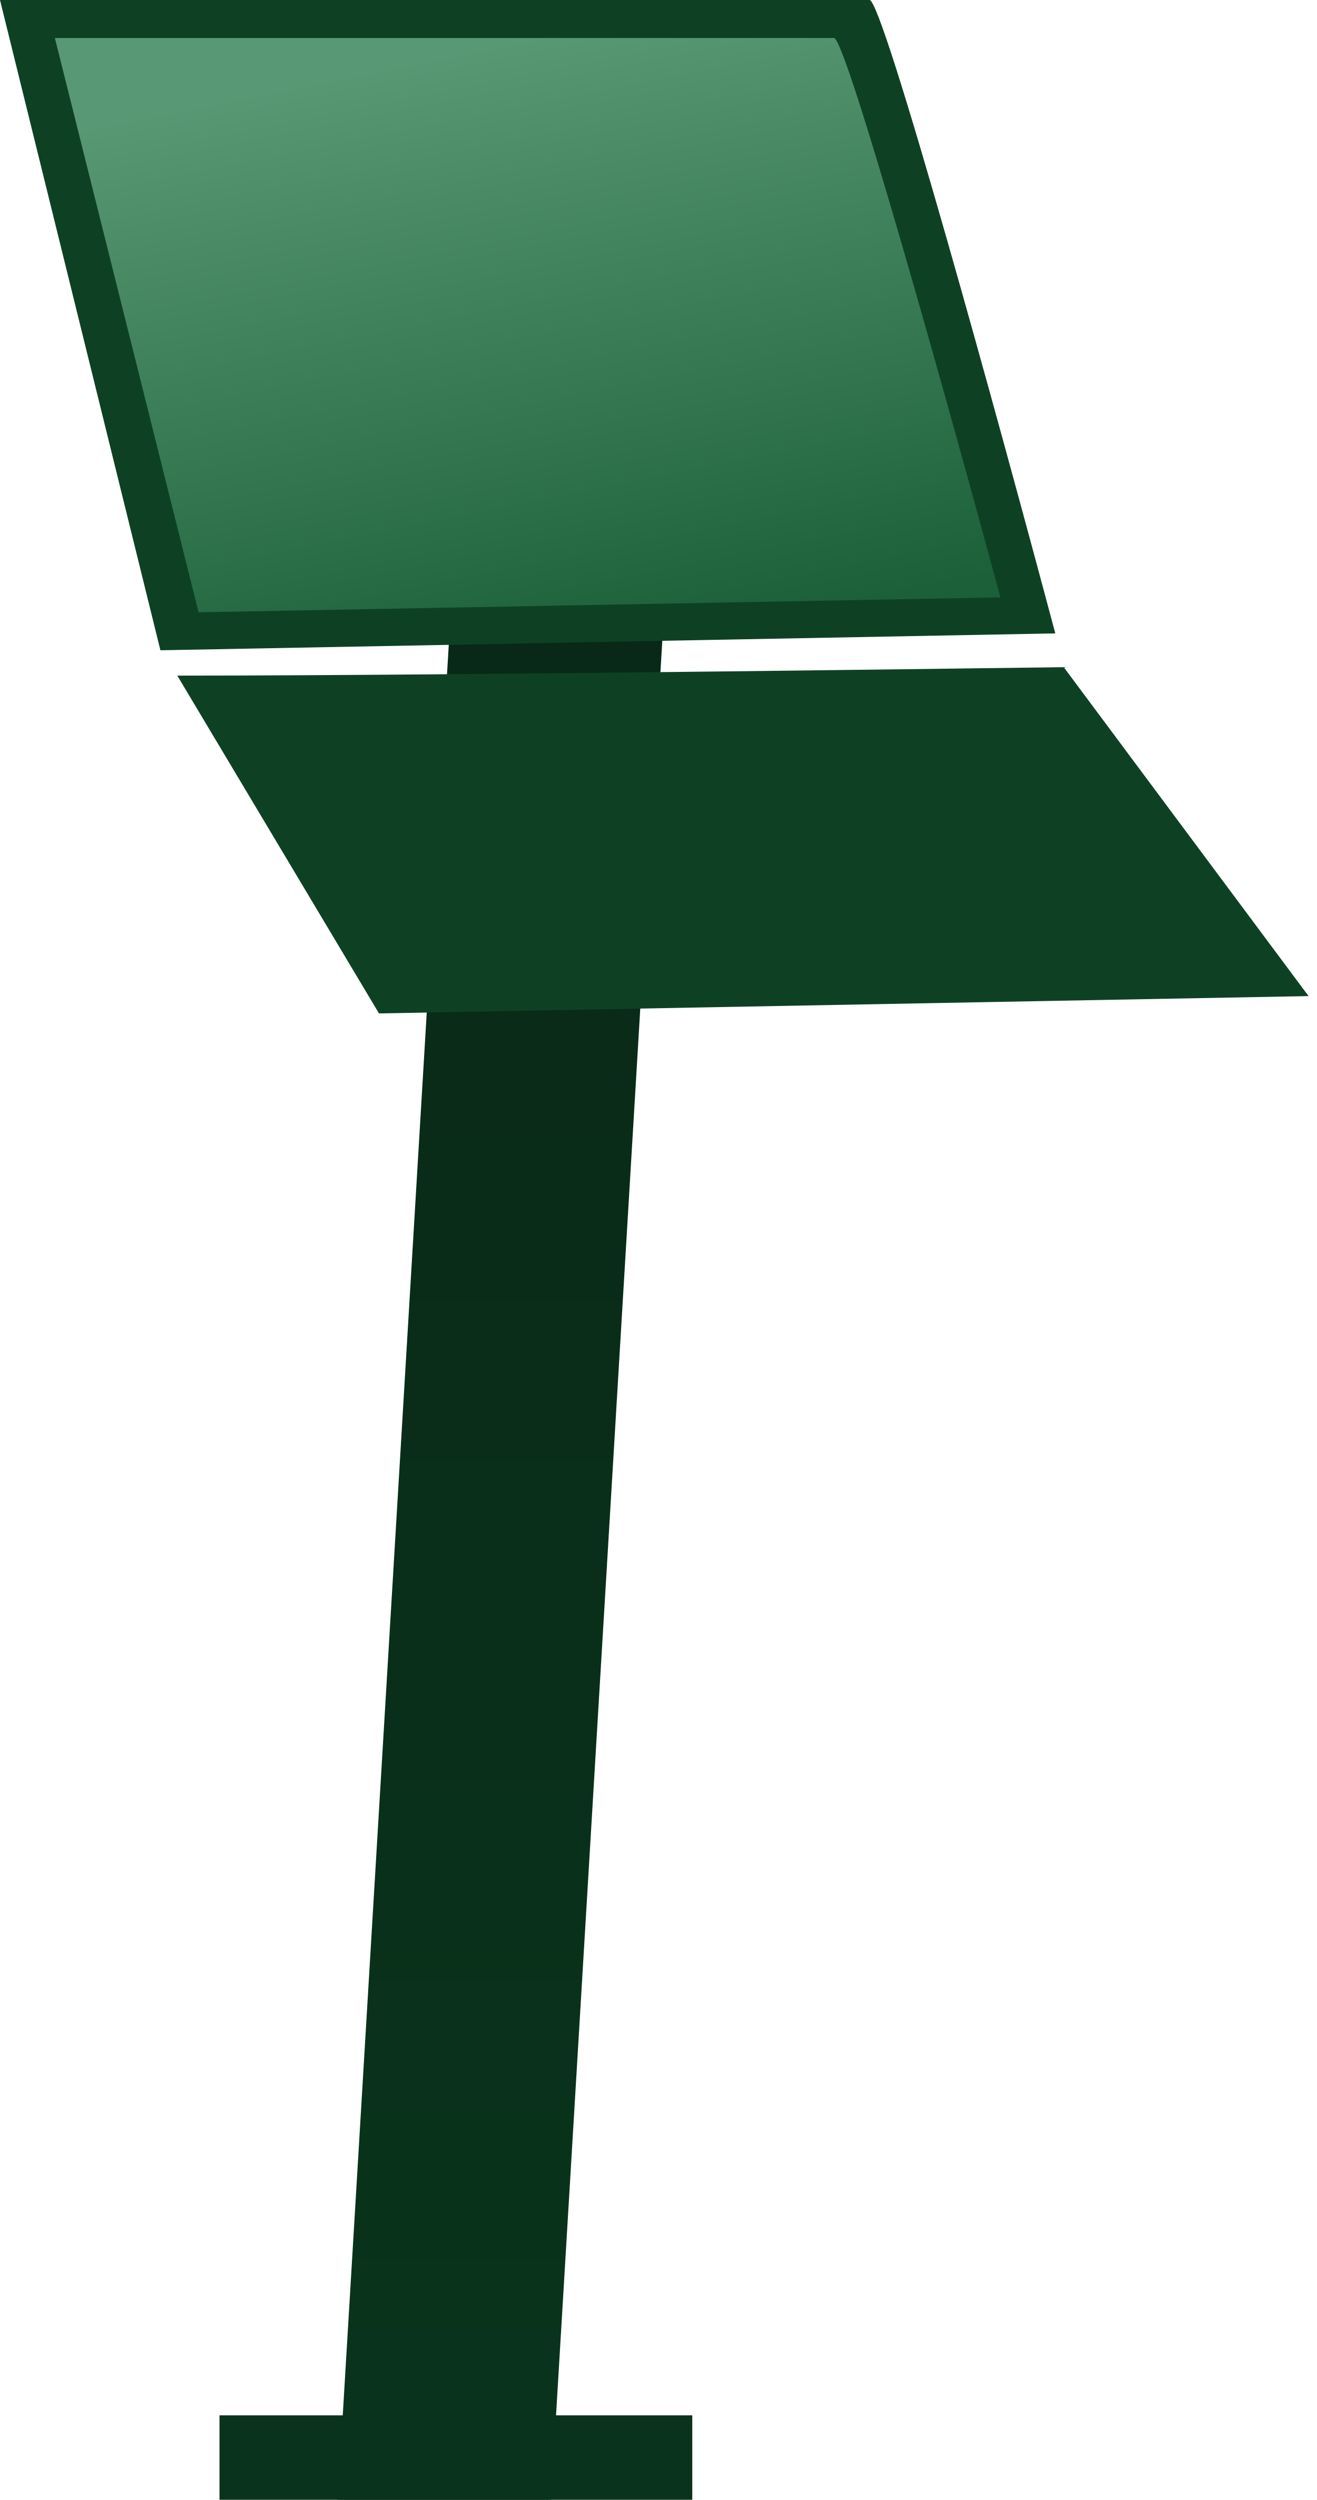
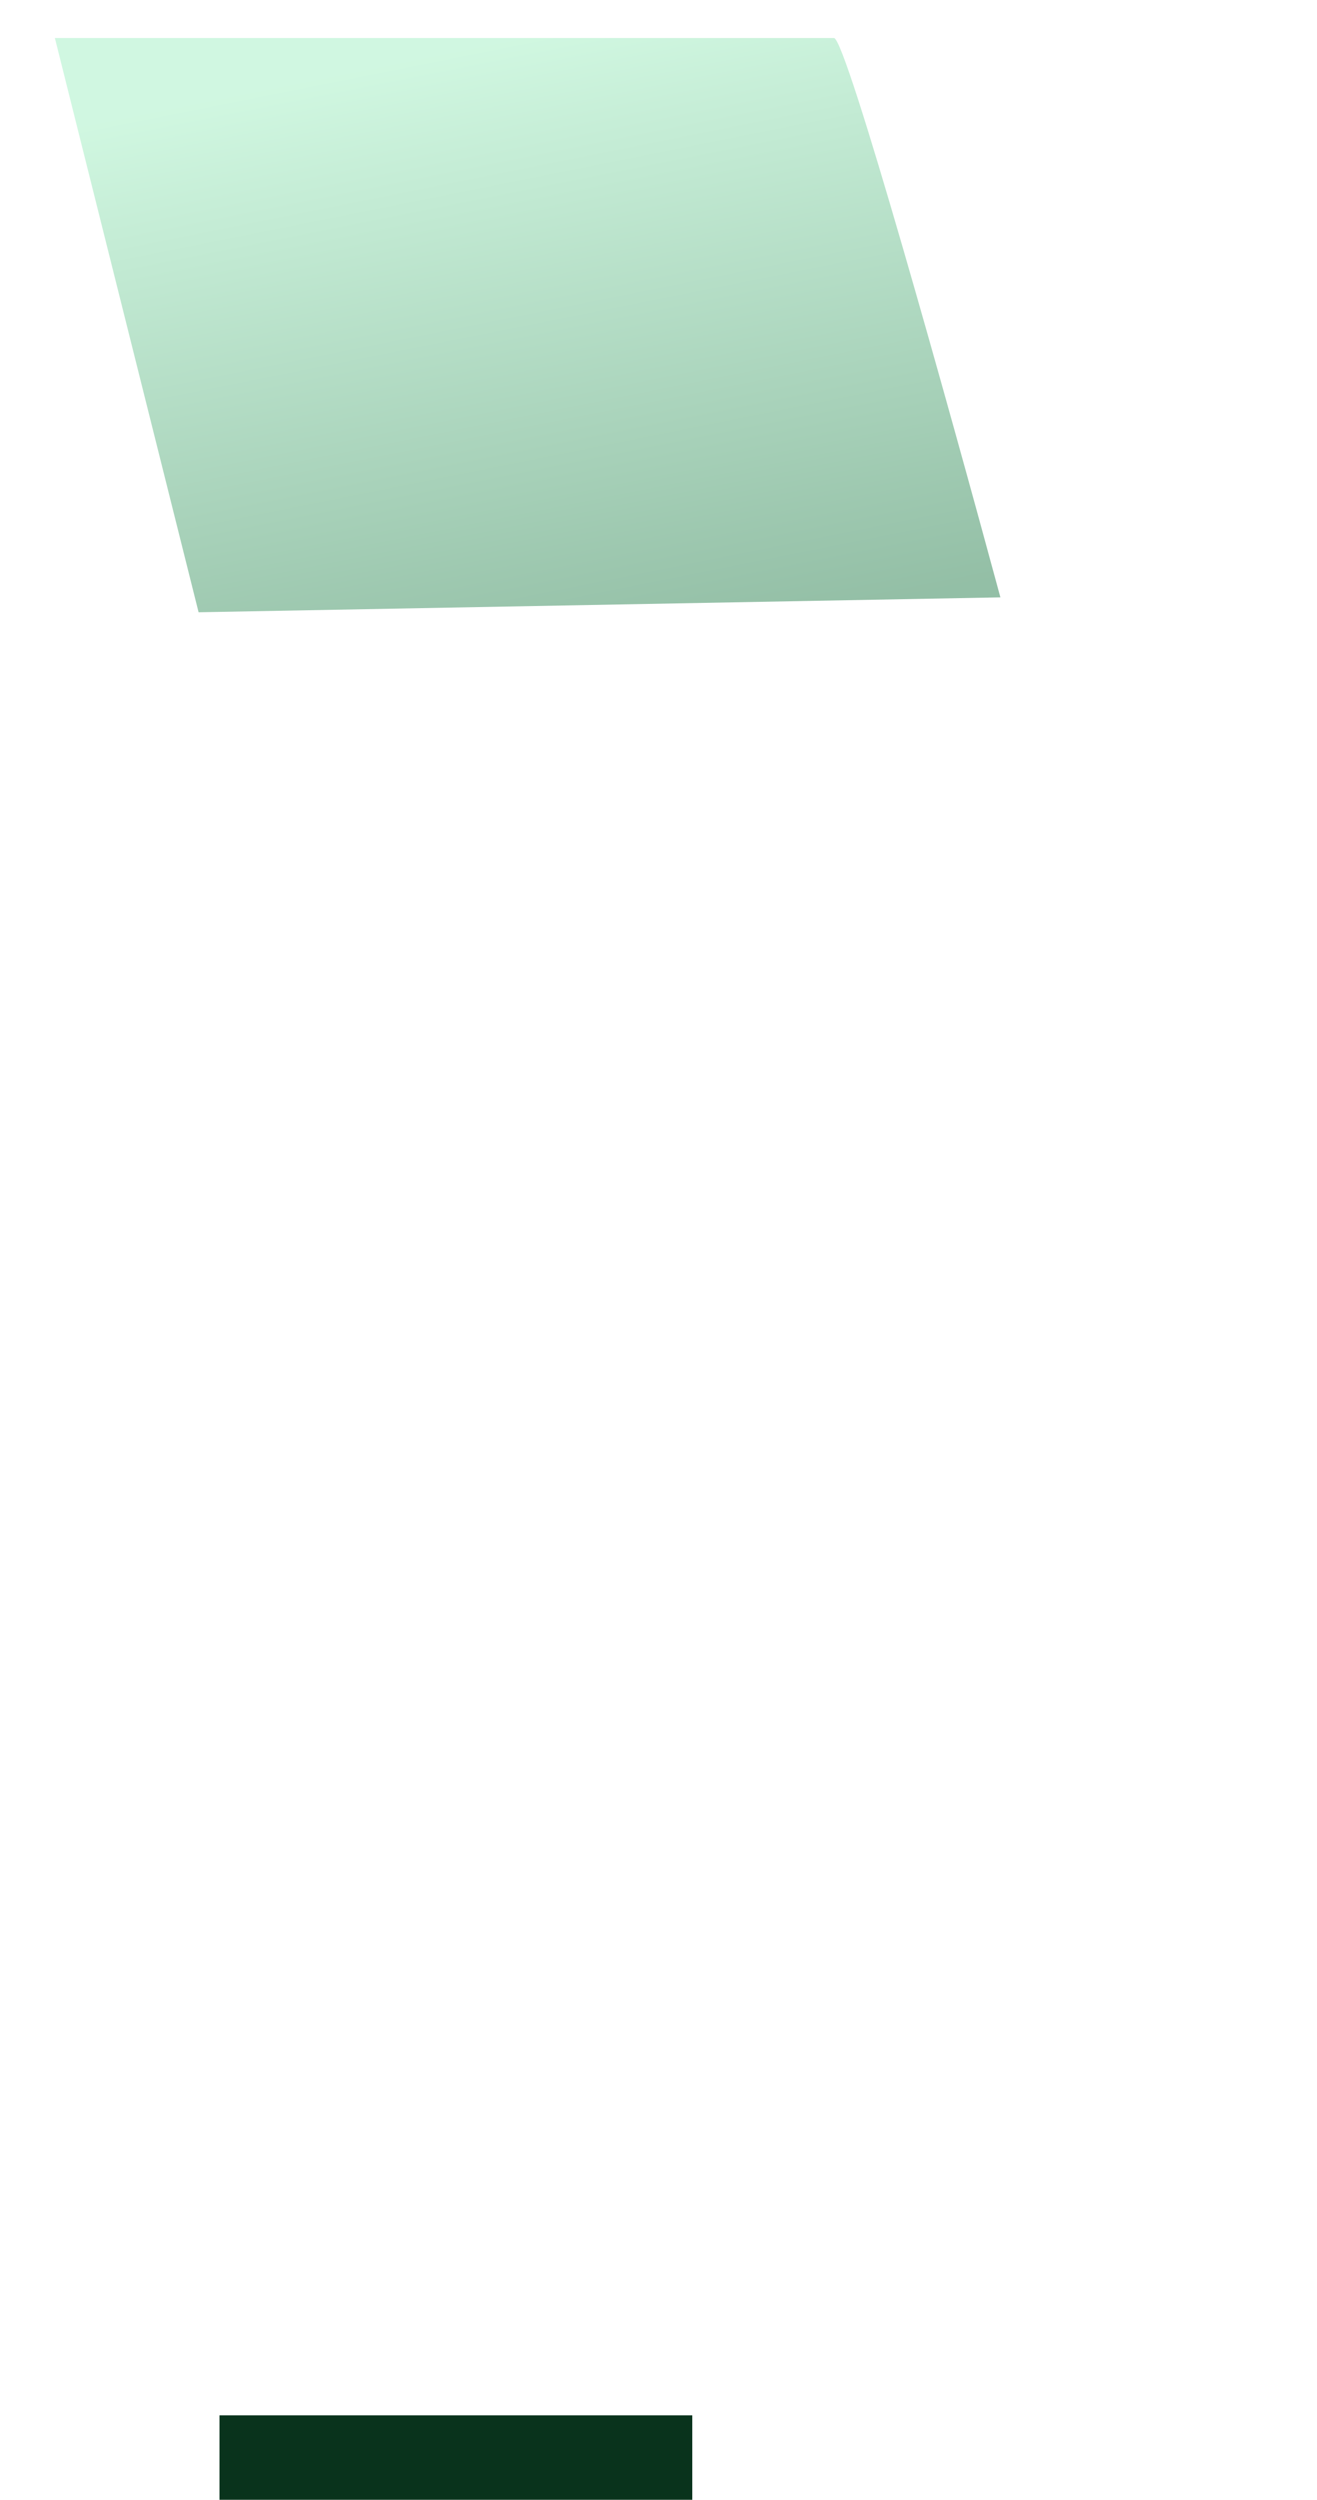
<svg xmlns="http://www.w3.org/2000/svg" width="78" height="148" viewBox="0 0 78 148" fill="none">
-   <path d="M27.368 25H40L32.632 148H20L27.368 25Z" fill="url(#paint0_linear_338_399)" />
-   <path d="M9.5 38.5L0 0H51.5C52.3 0 59.167 25 62.5 37.5L9.5 38.5Z" fill="#0E4124" />
  <path d="M11.762 36.25L3.25 2.25H49.394C50.111 2.25 56.263 24.328 59.25 35.367L11.762 36.25Z" fill="url(#paint1_linear_338_399)" fill-opacity="0.5" />
-   <path d="M22.446 60L10.5 40C27.986 40 62.169 39.5 63 39.5L77.5 58.974L22.446 60Z" fill="#0E4124" />
  <rect x="13" y="143" width="28" height="5" fill="#09331C" />
  <defs>
    <linearGradient id="paint0_linear_338_399" x1="30" y1="25" x2="30" y2="148" gradientUnits="userSpaceOnUse">
      <stop stop-color="#092716" />
      <stop offset="1" stop-color="#09341C" />
    </linearGradient>
    <linearGradient id="paint1_linear_338_399" x1="31.25" y1="2.25" x2="38.5" y2="38.5" gradientUnits="userSpaceOnUse">
      <stop stop-color="#A2F0C3" />
      <stop offset="1" stop-color="#287F4D" />
    </linearGradient>
  </defs>
</svg>